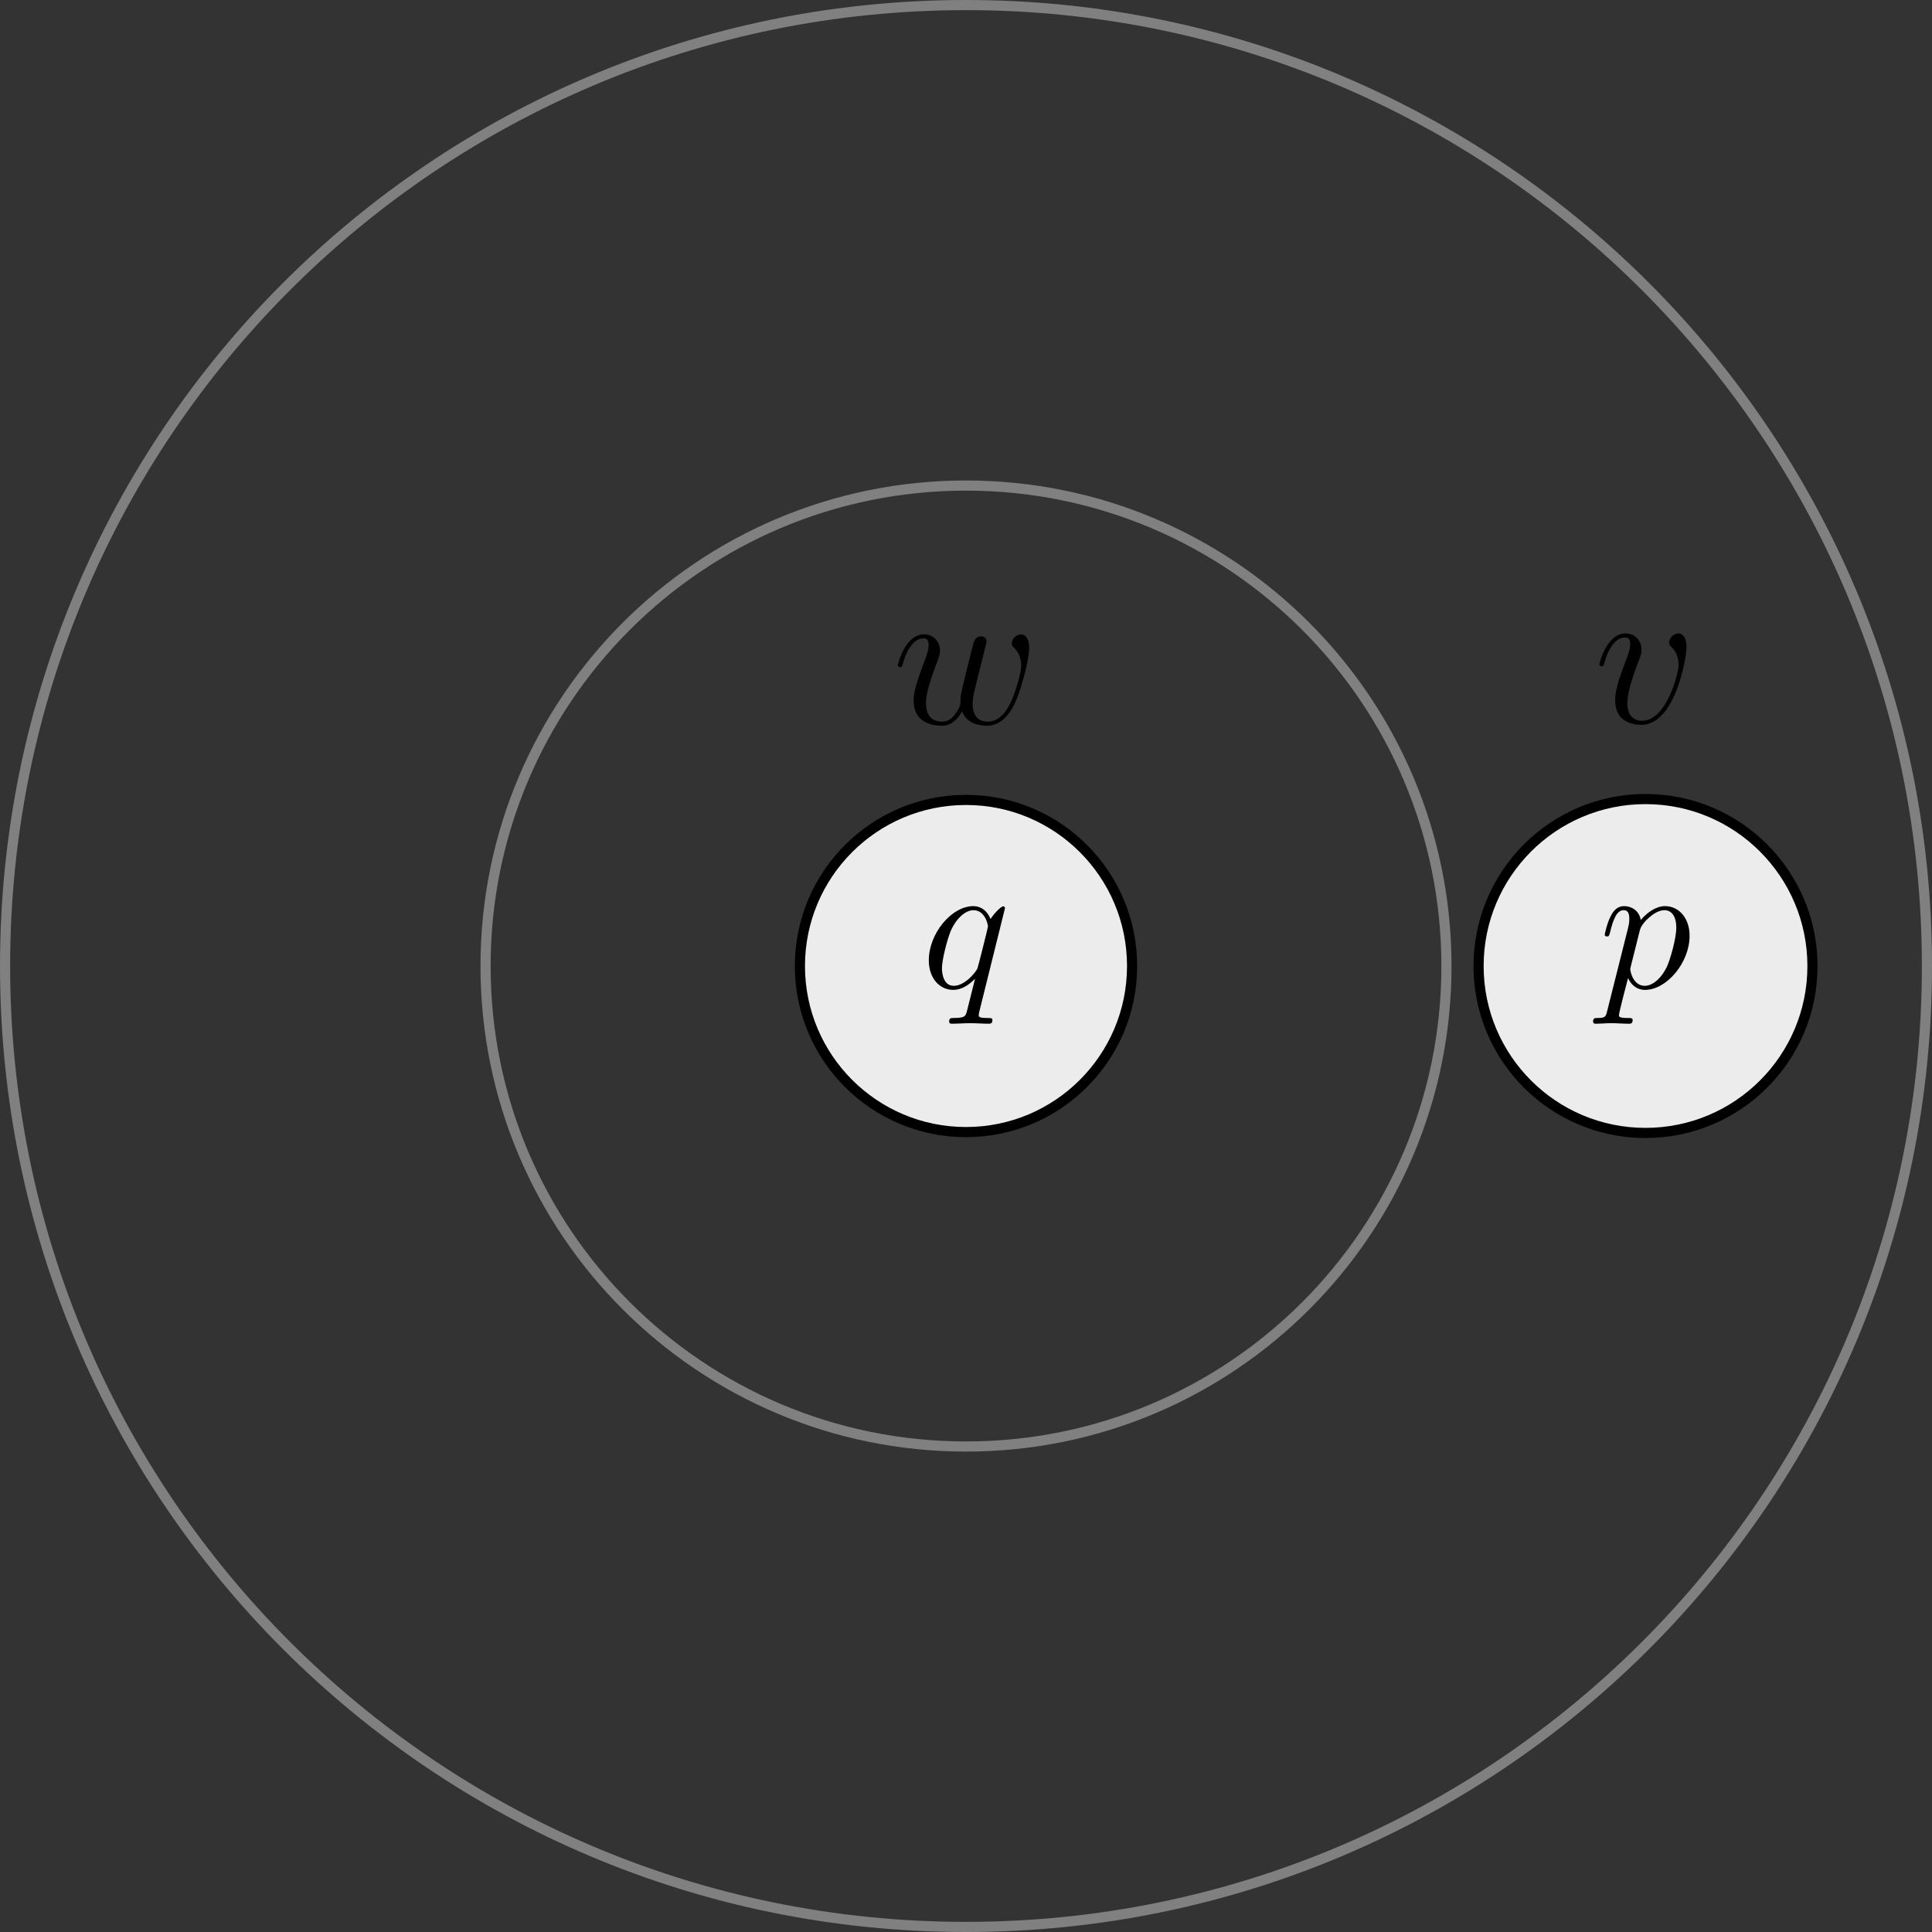
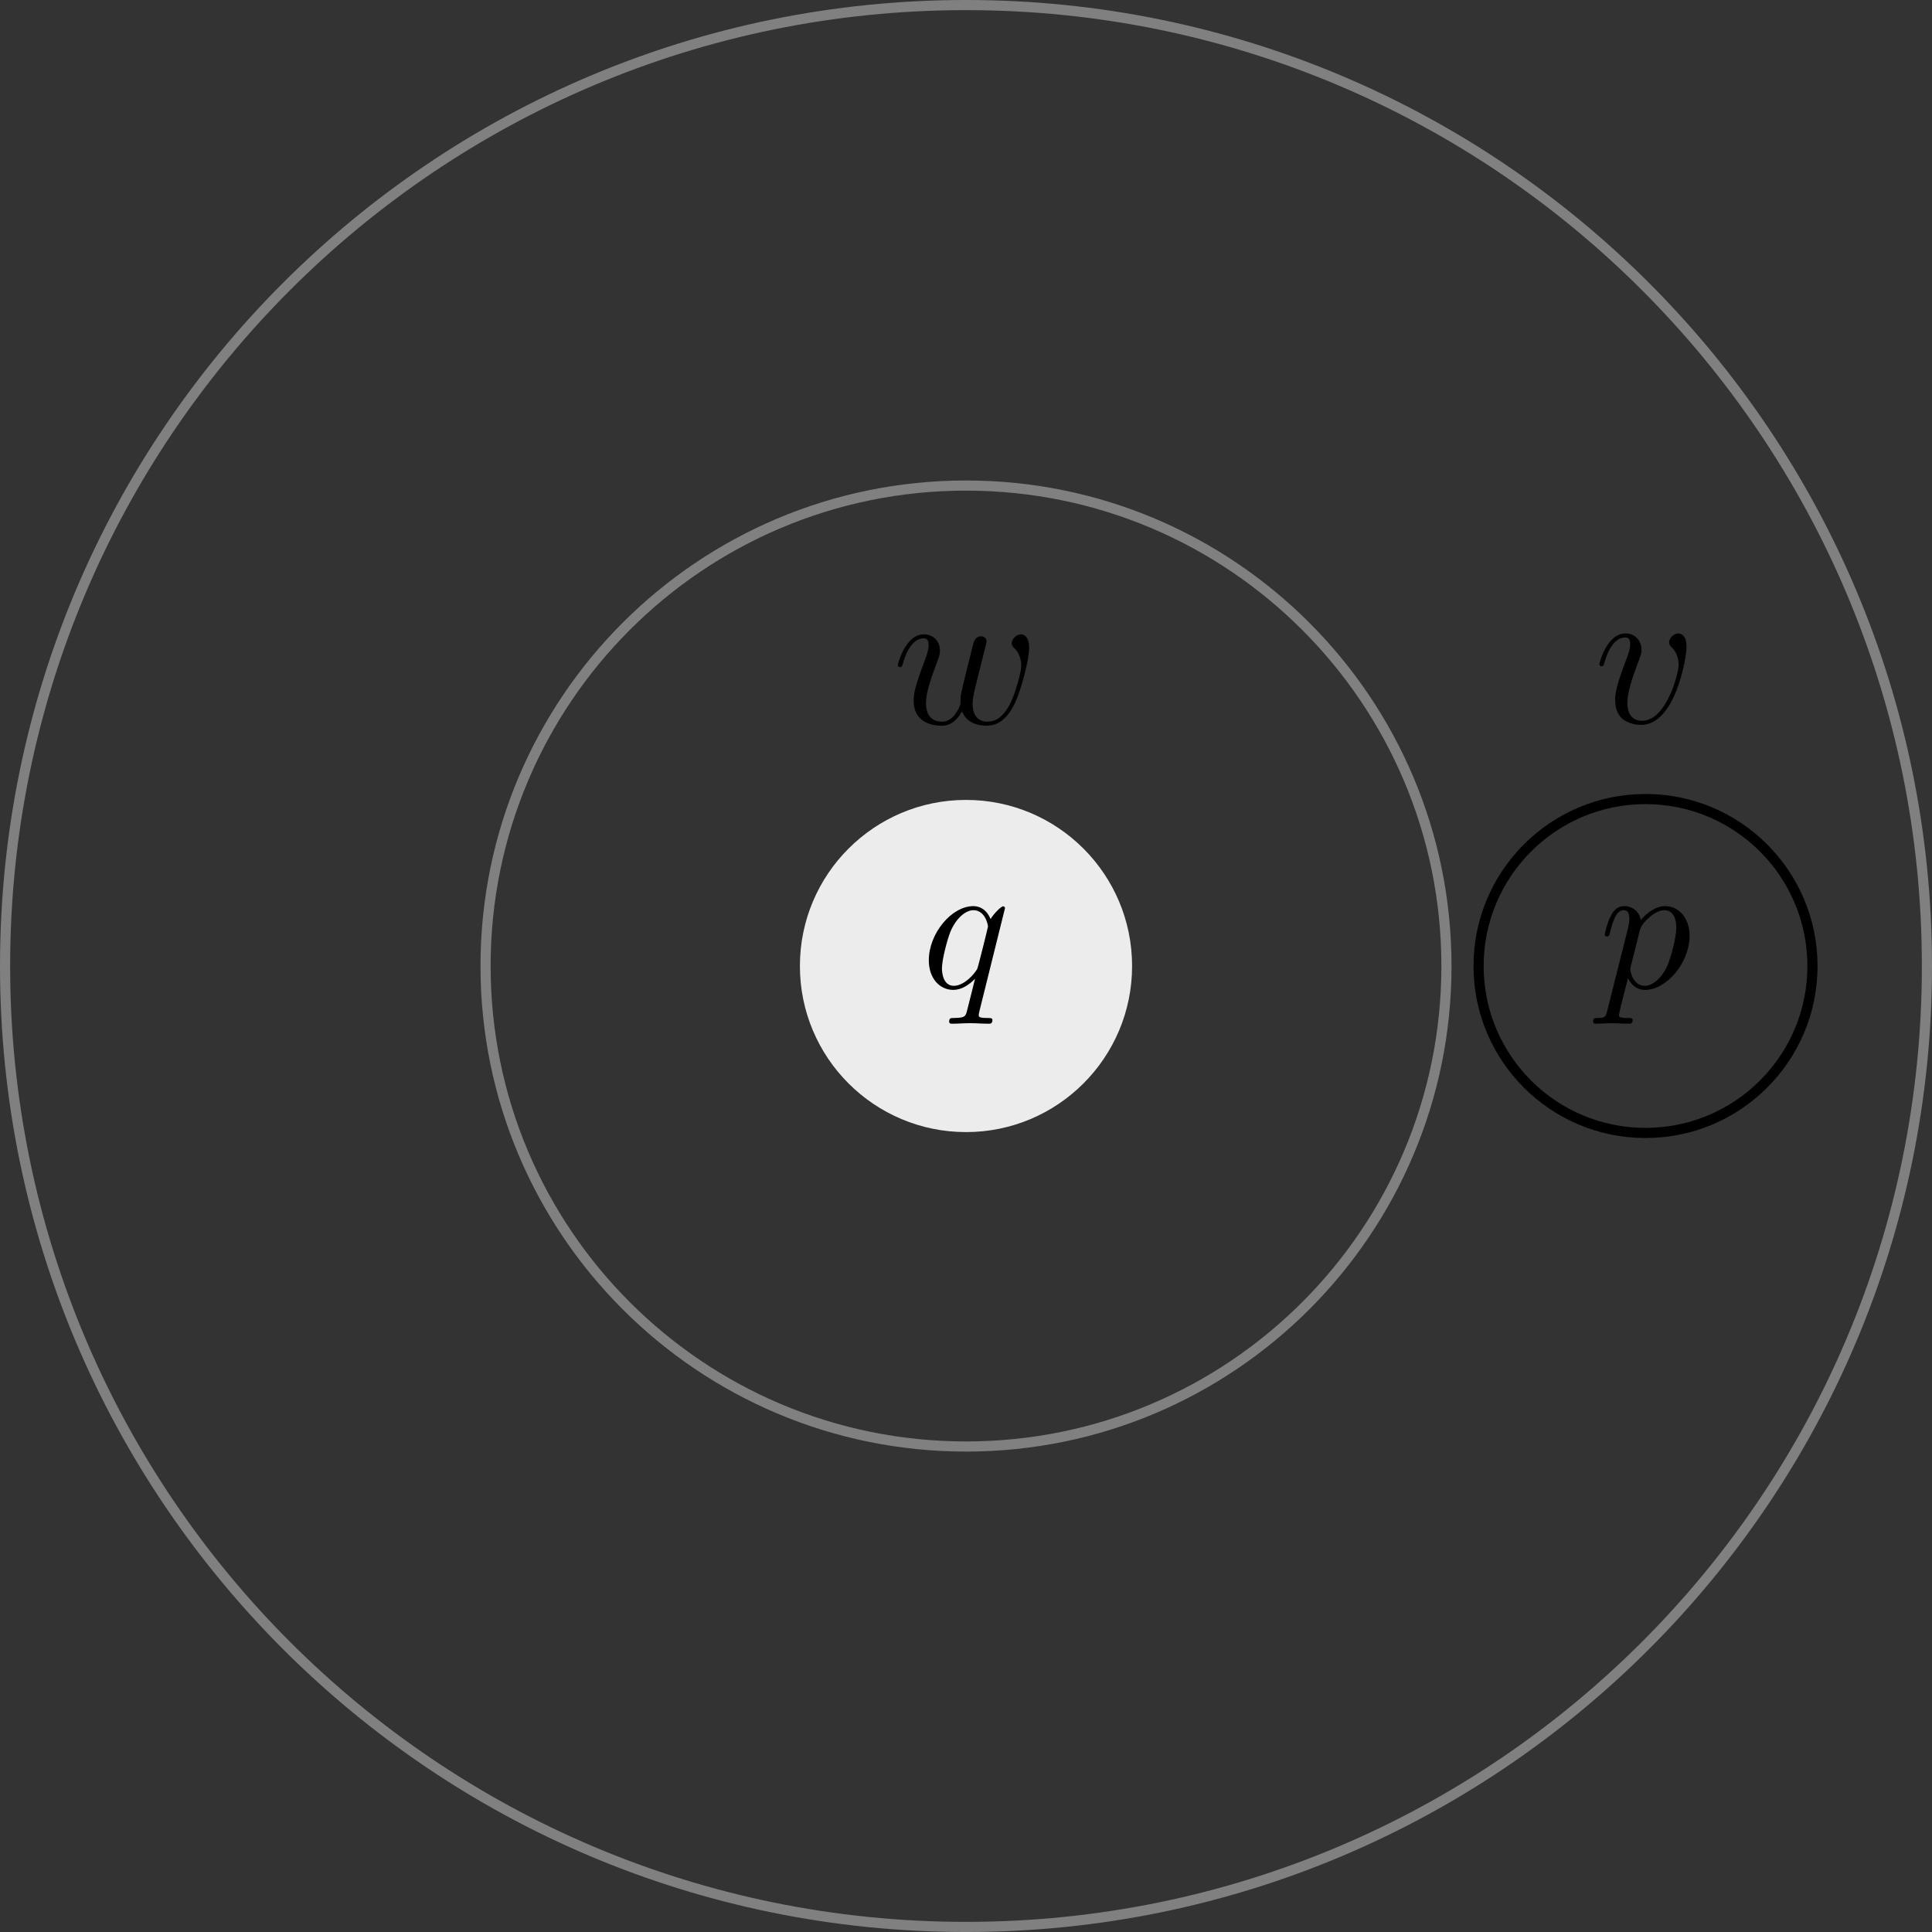
<svg xmlns="http://www.w3.org/2000/svg" xmlns:xlink="http://www.w3.org/1999/xlink" version="1.1" width="159.578pt" height="159.578pt" viewBox="16.387 557.99 159.578 159.578">
  <rect x="16.387" y="557.99" width="159.578" height="159.578" fill="#333333" stroke="none" />
  <defs>
    <path id="g6-118" d="M5.464-4.471C5.464-5.224 5.081-5.272 4.985-5.272C4.698-5.272 4.435-4.985 4.435-4.746C4.435-4.603 4.519-4.519 4.567-4.471C4.686-4.364 4.997-4.041 4.997-3.419C4.997-2.917 4.28-.12 2.845-.12C2.116-.12 1.973-.729 1.973-1.172C1.973-1.769 2.248-2.606 2.57-3.467C2.762-3.957 2.809-4.077 2.809-4.316C2.809-4.818 2.451-5.272 1.865-5.272C.765-5.272 .323-3.539 .323-3.443C.323-3.395 .371-3.335 .454-3.335C.562-3.335 .574-3.383 .622-3.551C.909-4.579 1.375-5.033 1.829-5.033C1.937-5.033 2.14-5.033 2.14-4.639C2.14-4.328 2.008-3.981 1.829-3.527C1.255-1.997 1.255-1.626 1.255-1.339C1.255-1.076 1.291-.586 1.662-.251C2.092 .12 2.69 .12 2.798 .12C4.782 .12 5.464-3.79 5.464-4.471Z" />
    <path id="g6-119" d="M4.113-.729C4.376-.012 5.117 .12 5.571 .12C6.48 .12 7.018-.669 7.352-1.494C7.627-2.188 8.07-3.766 8.07-4.471C8.07-5.2 7.699-5.272 7.592-5.272C7.305-5.272 7.042-4.985 7.042-4.746C7.042-4.603 7.125-4.519 7.185-4.471C7.293-4.364 7.603-4.041 7.603-3.419C7.603-3.013 7.269-1.889 7.018-1.327C6.683-.598 6.241-.12 5.619-.12C4.949-.12 4.734-.622 4.734-1.172C4.734-1.518 4.842-1.937 4.89-2.14L5.392-4.148C5.452-4.388 5.559-4.806 5.559-4.854C5.559-5.033 5.416-5.153 5.236-5.153C4.89-5.153 4.806-4.854 4.734-4.567C4.615-4.101 4.113-2.08 4.065-1.817C4.017-1.614 4.017-1.482 4.017-1.219C4.017-.933 3.634-.478 3.622-.454C3.491-.323 3.3-.12 2.929-.12C1.985-.12 1.985-1.016 1.985-1.219C1.985-1.602 2.068-2.128 2.606-3.551C2.75-3.921 2.809-4.077 2.809-4.316C2.809-4.818 2.451-5.272 1.865-5.272C.765-5.272 .323-3.539 .323-3.443C.323-3.395 .371-3.335 .454-3.335C.562-3.335 .574-3.383 .622-3.551C.921-4.603 1.387-5.033 1.829-5.033C1.949-5.033 2.14-5.021 2.14-4.639C2.14-4.579 2.14-4.328 1.937-3.802C1.375-2.307 1.255-1.817 1.255-1.363C1.255-.108 2.283 .12 2.893 .12C3.096 .12 3.634 .12 4.113-.729Z" />
    <path id="g1-112" d="M.491 1.331C.404 1.702 .382 1.778-.098 1.778C-.229 1.778-.349 1.778-.349 1.985C-.349 2.073-.295 2.116-.207 2.116C.087 2.116 .404 2.084 .709 2.084C1.069 2.084 1.44 2.116 1.789 2.116C1.844 2.116 1.985 2.116 1.985 1.898C1.985 1.778 1.876 1.778 1.724 1.778C1.178 1.778 1.178 1.702 1.178 1.604C1.178 1.473 1.636-.305 1.713-.578C1.855-.262 2.16 .12 2.716 .12C3.982 .12 5.345-1.473 5.345-3.076C5.345-4.102 4.724-4.822 3.895-4.822C3.349-4.822 2.825-4.429 2.465-4.004C2.356-4.593 1.887-4.822 1.484-4.822C.982-4.822 .775-4.396 .676-4.2C.48-3.829 .338-3.175 .338-3.142C.338-3.033 .447-3.033 .469-3.033C.578-3.033 .589-3.044 .655-3.284C.84-4.058 1.058-4.582 1.451-4.582C1.636-4.582 1.789-4.495 1.789-4.08C1.789-3.829 1.756-3.709 1.713-3.524L.491 1.331ZM2.411-3.404C2.487-3.698 2.782-4.004 2.978-4.167C3.36-4.505 3.676-4.582 3.862-4.582C4.298-4.582 4.56-4.2 4.56-3.556S4.2-1.658 4.004-1.244C3.633-.48 3.109-.12 2.705-.12C1.985-.12 1.844-1.025 1.844-1.091C1.844-1.113 1.844-1.135 1.876-1.265L2.411-3.404Z" />
    <path id="g1-113" d="M4.931-4.702C4.931-4.745 4.898-4.811 4.822-4.811C4.702-4.811 4.265-4.375 4.08-4.058C3.84-4.647 3.415-4.822 3.065-4.822C1.778-4.822 .436-3.207 .436-1.625C.436-.556 1.08 .12 1.876 .12C2.345 .12 2.771-.142 3.164-.535C3.065-.153 2.705 1.32 2.673 1.418C2.585 1.724 2.498 1.767 1.887 1.778C1.745 1.778 1.636 1.778 1.636 1.996C1.636 2.007 1.636 2.116 1.778 2.116C2.127 2.116 2.509 2.084 2.869 2.084C3.24 2.084 3.633 2.116 3.993 2.116C4.047 2.116 4.189 2.116 4.189 1.898C4.189 1.778 4.08 1.778 3.905 1.778C3.382 1.778 3.382 1.702 3.382 1.604C3.382 1.527 3.404 1.462 3.425 1.364L4.931-4.702ZM1.909-.12C1.255-.12 1.211-.96 1.211-1.145C1.211-1.669 1.527-2.858 1.713-3.316C2.051-4.124 2.618-4.582 3.065-4.582C3.775-4.582 3.927-3.698 3.927-3.622C3.927-3.556 3.327-1.167 3.295-1.124C3.131-.818 2.52-.12 1.909-.12Z" />
  </defs>
  <g id="page1" transform="matrix(1.4 0 0 1.4 0 0)">
    <path d="M78.496 455.559C78.496 450.145 74.109 445.758 68.699 445.758C63.285 445.758 58.898 450.145 58.898 455.559C58.898 460.969 63.285 465.355 68.699 465.355C74.109 465.355 78.496 460.969 78.496 455.559Z" fill="#ececec" />
-     <path d="M78.496 455.559C78.496 450.145 74.109 445.758 68.699 445.758C63.285 445.758 58.898 450.145 58.898 455.559C58.898 460.969 63.285 465.355 68.699 465.355C74.109 465.355 78.496 460.969 78.496 455.559Z" stroke="#000" fill="none" stroke-width=".598" stroke-miterlimit="10" />
    <g transform="matrix(1 0 0 1 -2.631 1.288)">
      <use x="68.698" y="455.558" xlink:href="#g1-113" />
    </g>
    <g transform="matrix(1 0 0 1 -4.345 -14.298)">
      <use x="68.698" y="455.558" xlink:href="#g6-119" />
    </g>
-     <path d="M118.637 455.559C118.637 450.117 114.227 445.707 108.785 445.707C103.348 445.707 98.938 450.117 98.938 455.559C98.938 461 103.348 465.406 108.785 465.406C114.227 465.406 118.637 461 118.637 455.559Z" fill="#ececec" />
    <path d="M118.637 455.559C118.637 450.117 114.227 445.707 108.785 445.707C103.348 445.707 98.938 450.117 98.938 455.559C98.938 461 103.348 465.406 108.785 465.406C114.227 465.406 118.637 461 118.637 455.559Z" stroke="#000" fill="none" stroke-width=".598" stroke-miterlimit="10" />
    <g transform="matrix(1 0 0 1 37.345 1.288)">
      <use x="68.698" y="455.558" xlink:href="#g1-112" />
    </g>
    <g transform="matrix(1 0 0 1 37.045 -14.35)">
      <use x="68.698" y="455.558" xlink:href="#g6-118" />
    </g>
    <path d="M97.043 455.559C97.043 439.902 84.352 427.211 68.699 427.211C53.043 427.211 40.352 439.902 40.352 455.559C40.352 471.215 53.043 483.906 68.699 483.906C84.352 483.906 97.043 471.215 97.043 455.559Z" stroke="#808080" fill="none" stroke-width=".598" stroke-miterlimit="10" />
    <path d="M125.391 455.559C125.391 424.246 100.008 398.863 68.699 398.863C37.387 398.863 12.004 424.246 12.004 455.559C12.004 486.871 37.387 512.25 68.699 512.25C100.008 512.25 125.391 486.871 125.391 455.559Z" stroke="#808080" fill="none" stroke-width=".598" stroke-miterlimit="10" />
  </g>
</svg>